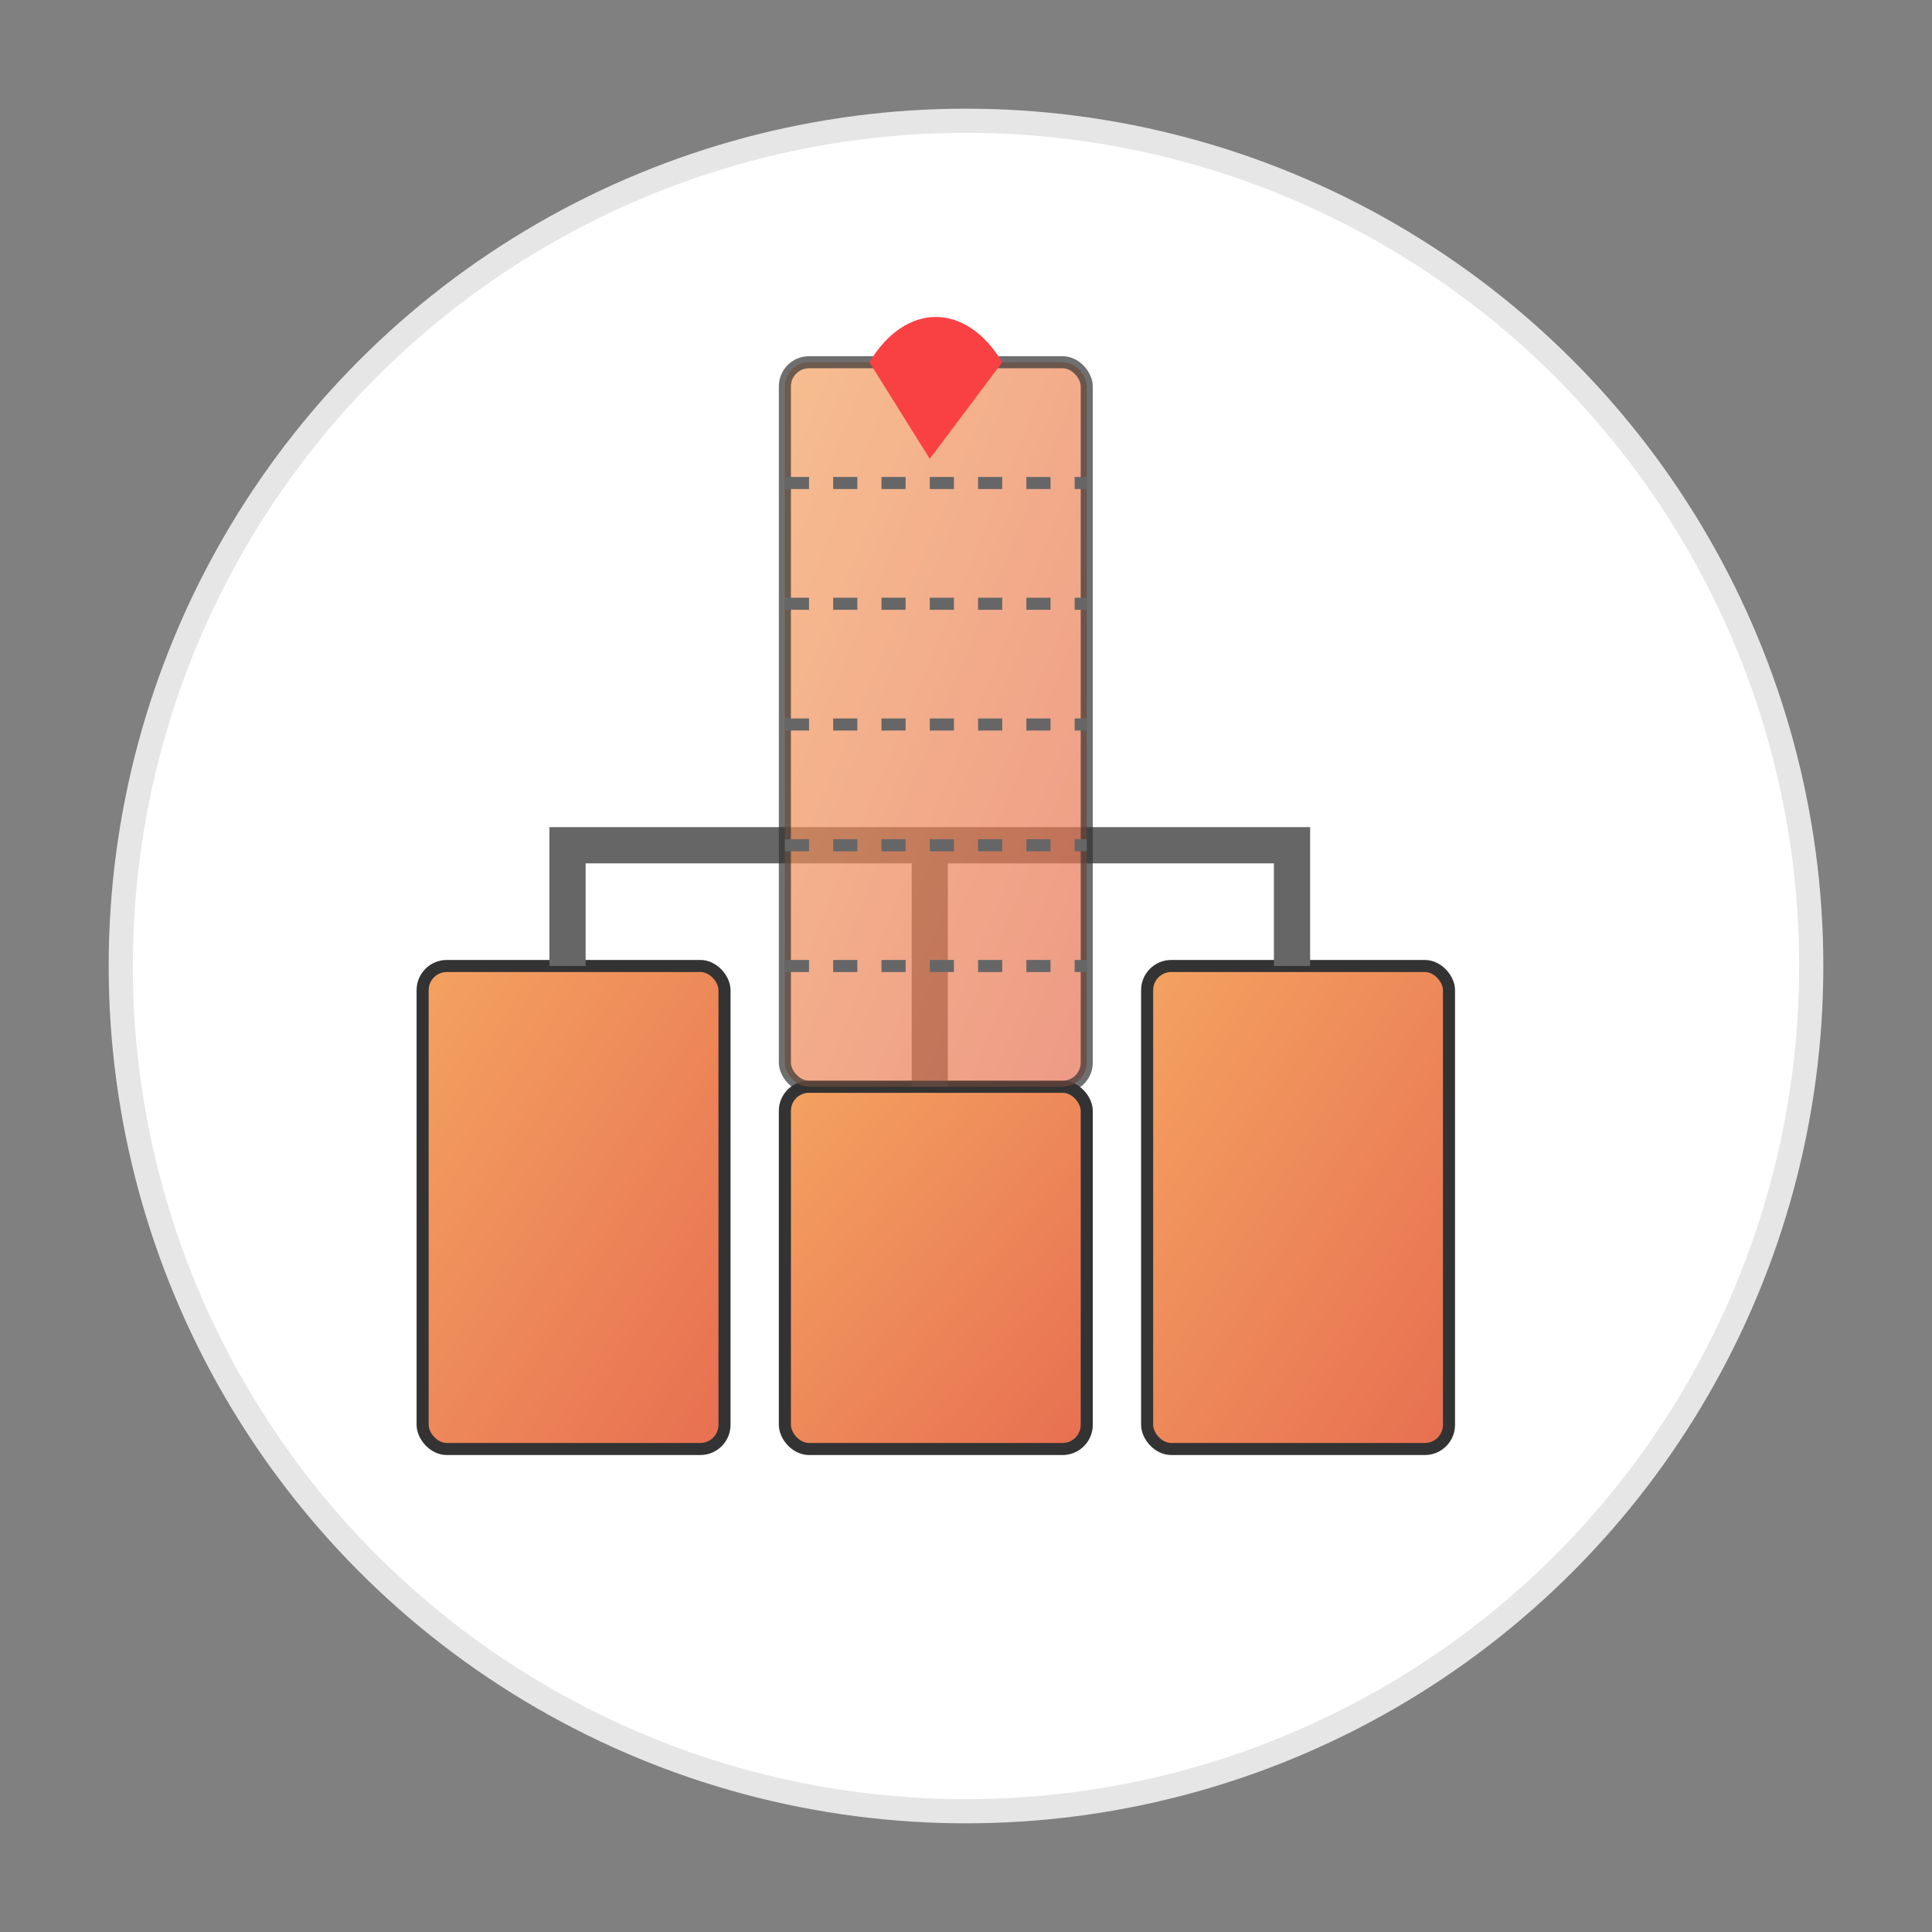
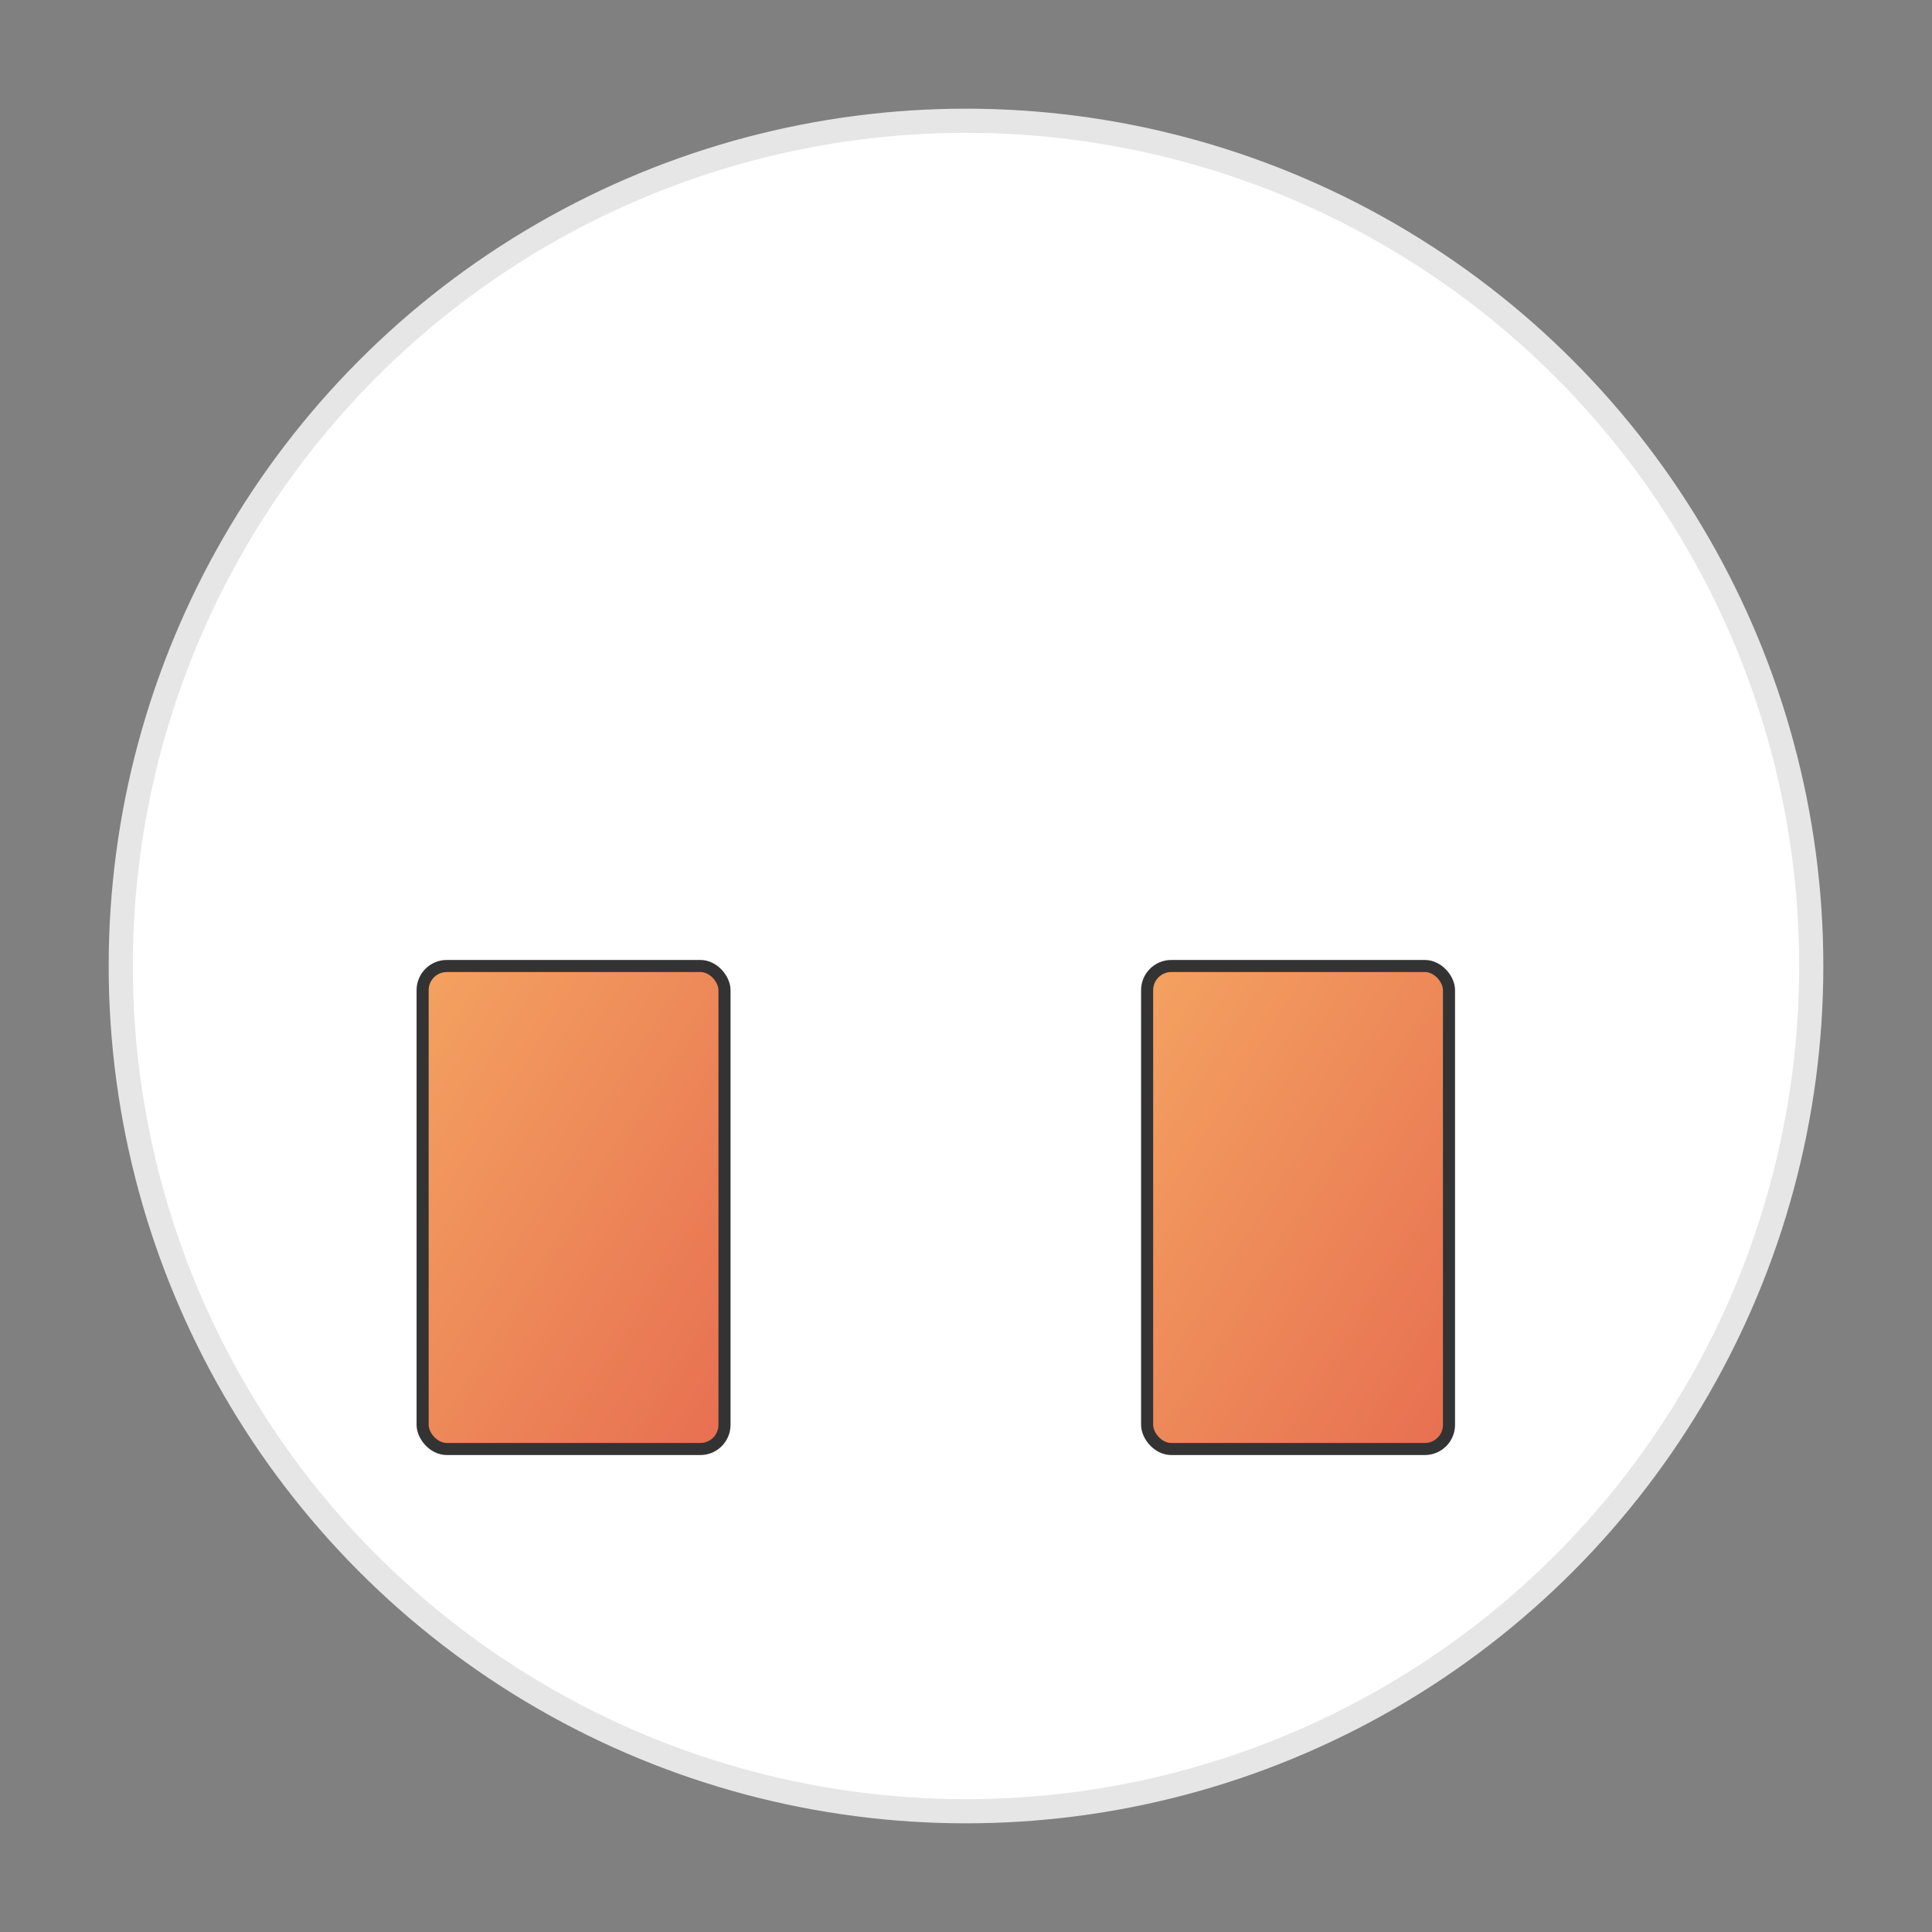
<svg xmlns="http://www.w3.org/2000/svg" width="160" height="160" viewBox="0 0 160 160">
  <rect x="0" y="0" width="160" height="160" fill="#808080" stroke="none" />
  <defs>
    <linearGradient id="equipment2-grad" x1="0%" y1="0%" x2="100%" y2="100%">
      <stop offset="0%" style="stop-color:#f4a261;stop-opacity:1" />
      <stop offset="100%" style="stop-color:#e76f51;stop-opacity:1" />
    </linearGradient>
  </defs>
  <circle cx="80" cy="80" r="70" fill="white" stroke="#e6e6e6" stroke-width="2" />
  <g transform="translate(30, 30)">
    <rect x="5" y="50" width="25" height="40" rx="2" fill="url(#equipment2-grad)" stroke="#333" stroke-width="1" />
-     <rect x="35" y="60" width="25" height="30" rx="2" fill="url(#equipment2-grad)" stroke="#333" stroke-width="1" />
    <rect x="65" y="50" width="25" height="40" rx="2" fill="url(#equipment2-grad)" stroke="#333" stroke-width="1" />
-     <path d="M17,50 L17,40 L47,40 L47,60 M77,50 L77,40 L47,40" stroke="#666" stroke-width="3" fill="none" />
-     <rect x="35" y="0" width="25" height="60" rx="2" fill="url(#equipment2-grad)" opacity="0.7" stroke="#333" stroke-width="1" />
-     <path d="M35,10 L60,10 M35,20 L60,20 M35,30 L60,30 M35,40 L60,40 M35,50 L60,50" stroke="#666" stroke-width="1" stroke-dasharray="2,2" />
-     <path d="M42,0 C45,-5 50,-5 53,0 L47,8 Z" fill="#f94144" />
  </g>
</svg>